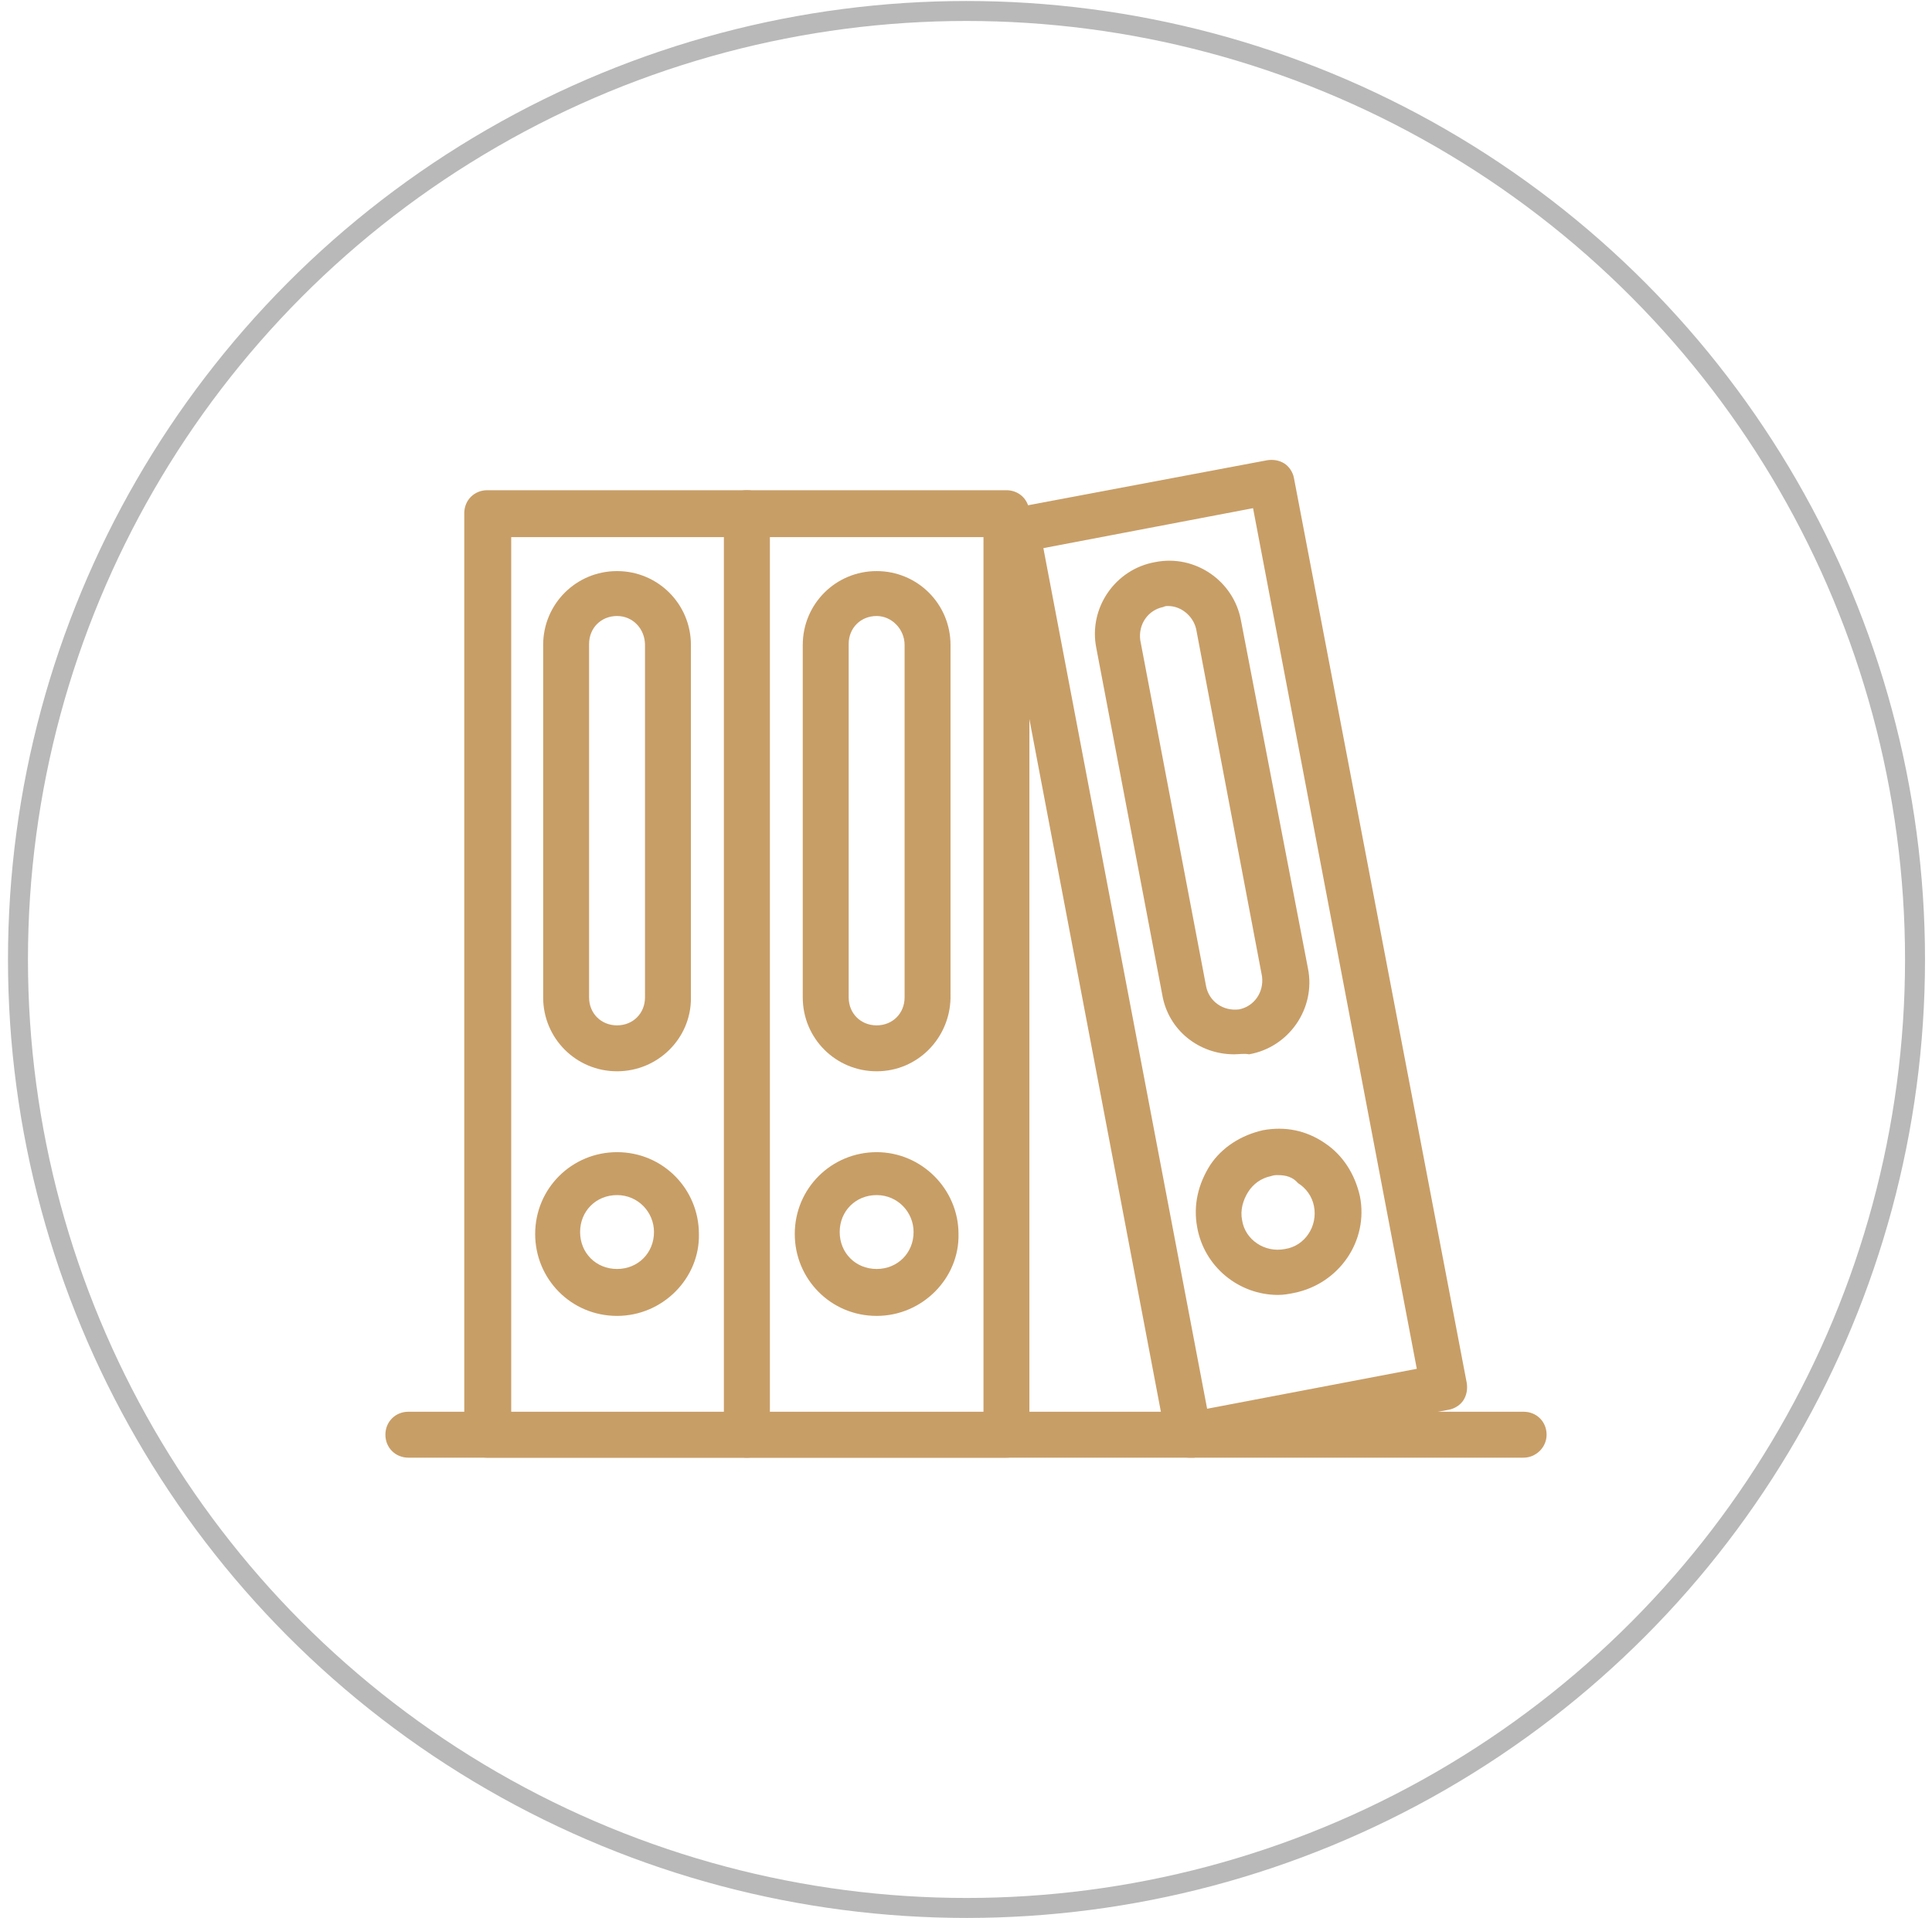
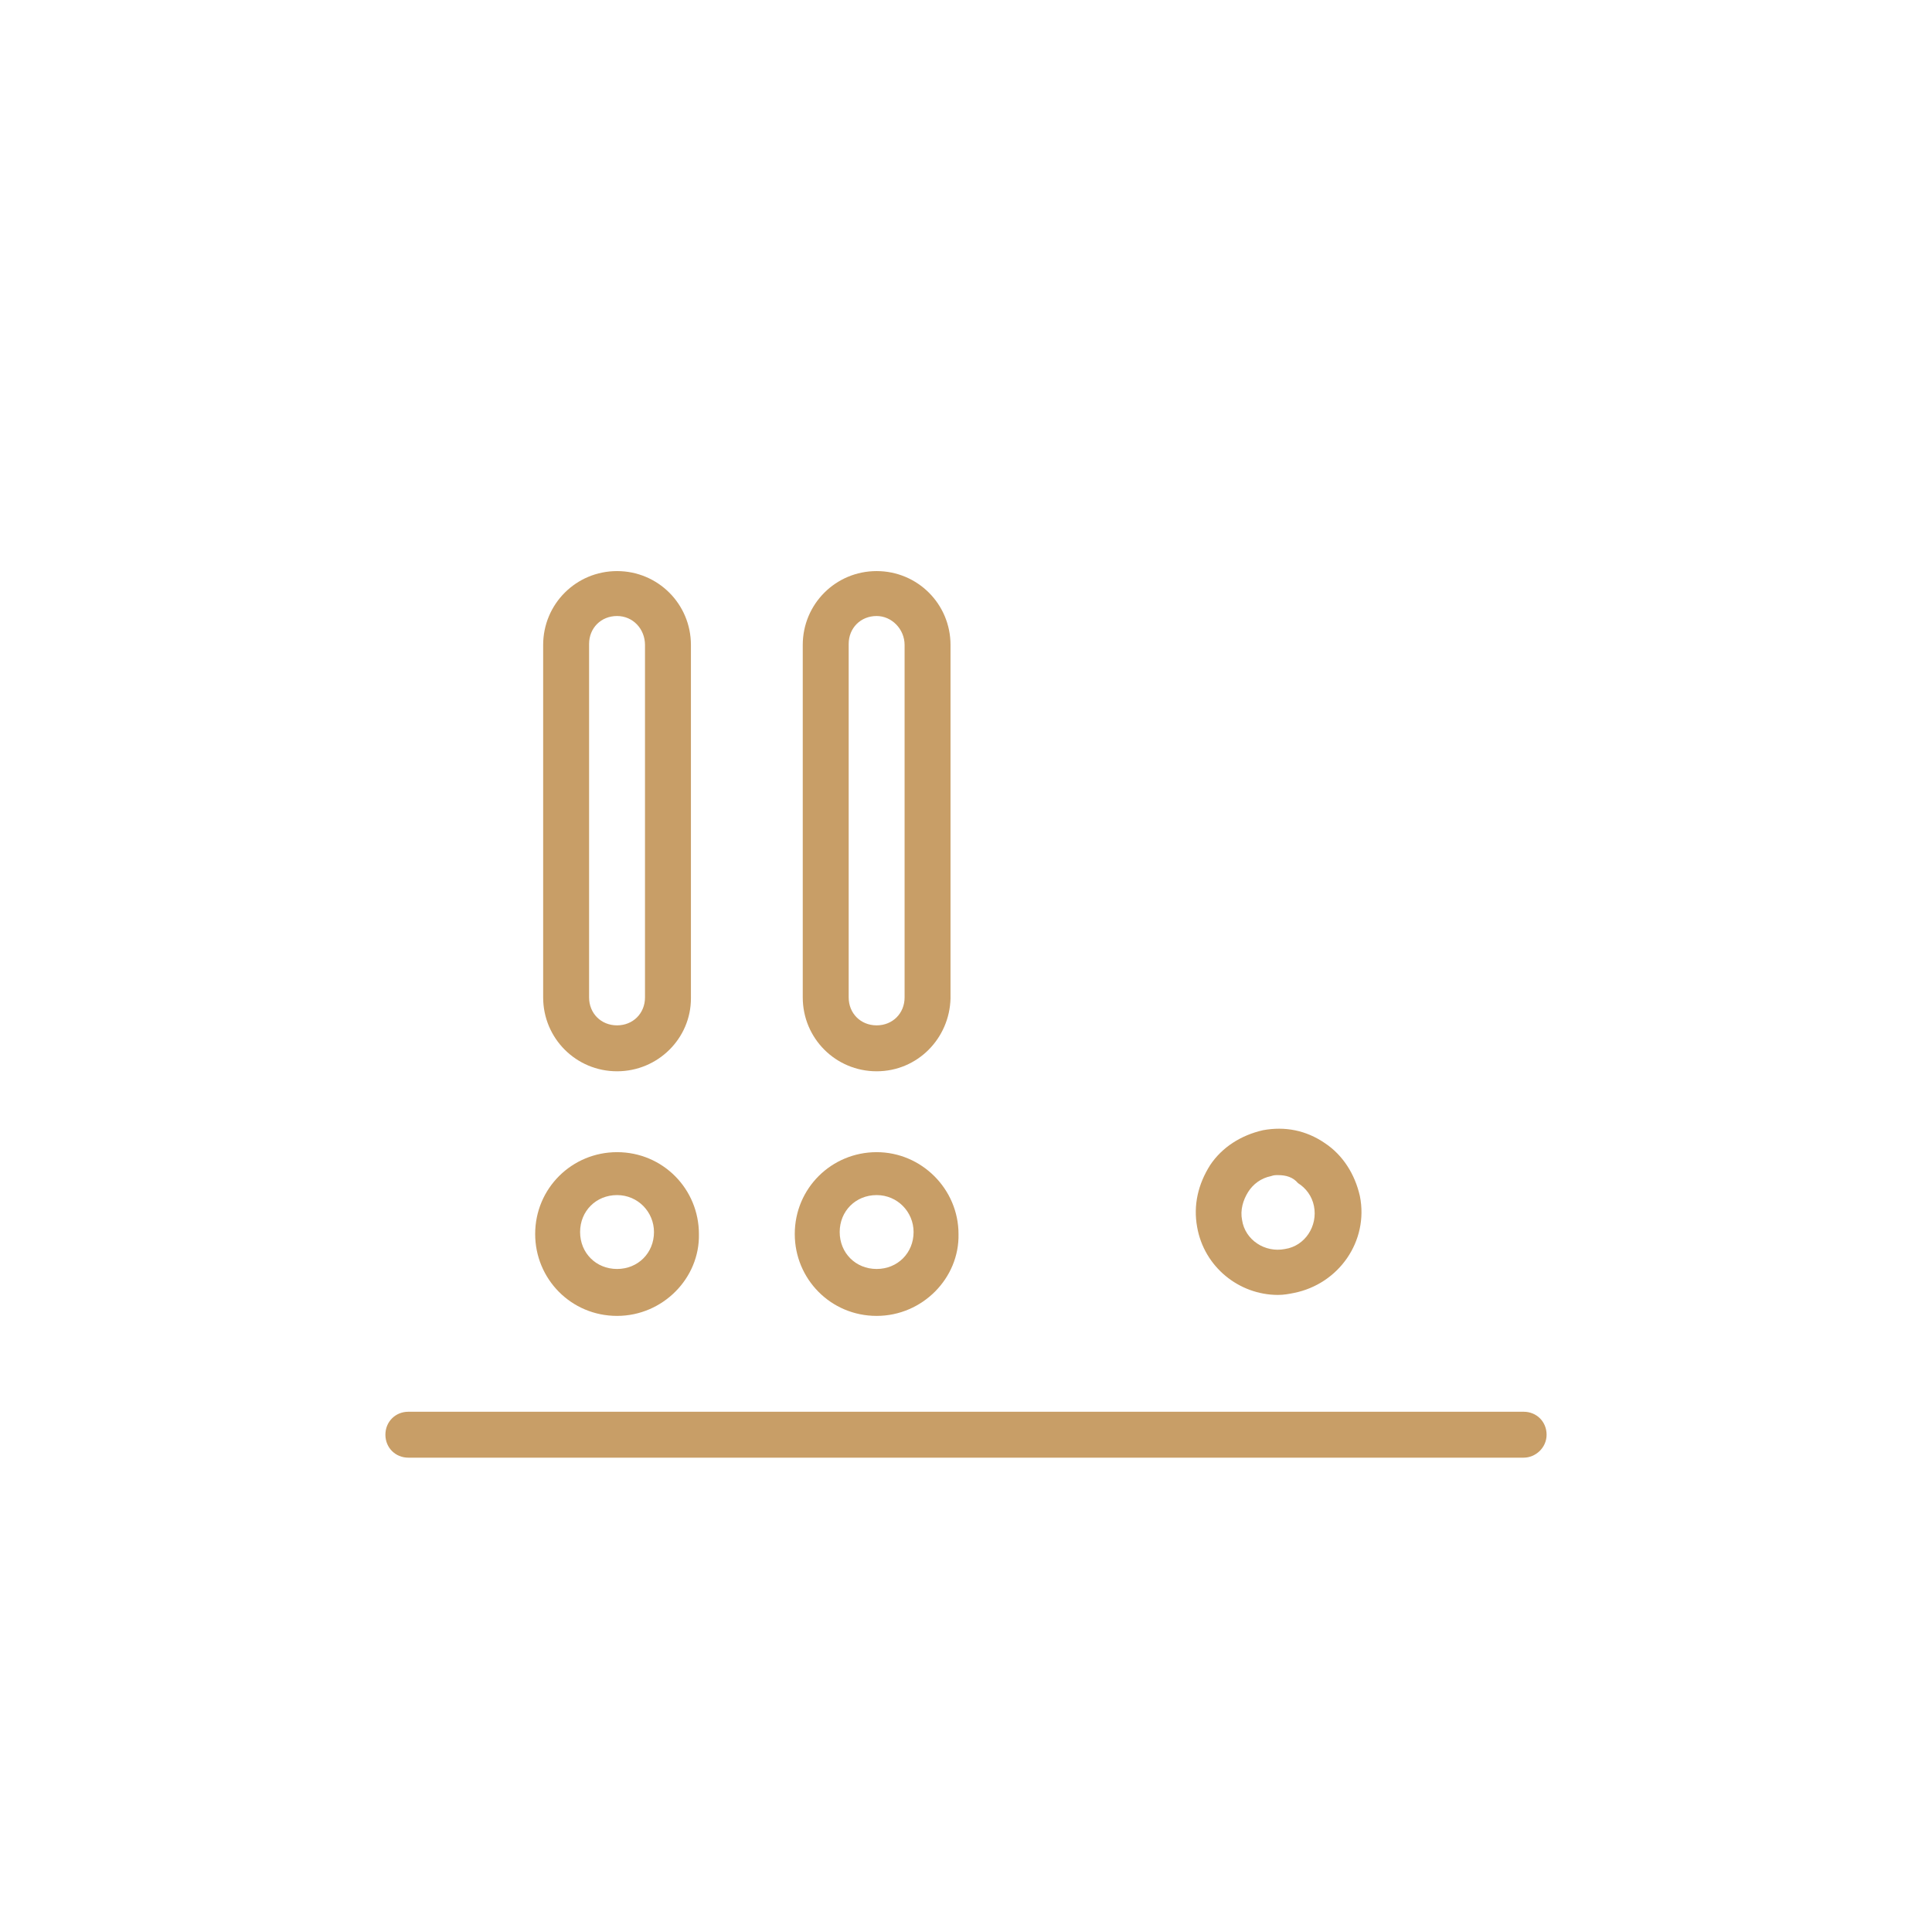
<svg xmlns="http://www.w3.org/2000/svg" id="Livello_1" x="0px" y="0px" viewBox="0 0 193.5 192.1" style="enable-background:new 0 0 193.5 192.1;" xml:space="preserve">
  <style type="text/css">	.st0{fill:none;stroke:#B9B9B9;stroke-width:2;stroke-miterlimit:10;}	.st1{fill:#C89E67;}</style>
-   <circle class="st0" cx="96.8" cy="96.1" r="95" />
  <g>
-     <path class="st1" d="M74.8,146h-26c-1.3,0-2.3-1-2.3-2.3V51.4c0-1.3,1-2.3,2.3-2.3h26c1.3,0,2.3,1,2.3,2.3v92.3  C77.1,145,76.1,146,74.8,146z M51.2,141.5h21.4V53.8H51.2V141.5z" />
    <path class="st1" d="M61.8,107.3c-4.1,0-7.4-3.3-7.4-7.4V64.6c0-4.1,3.3-7.4,7.4-7.4s7.4,3.3,7.4,7.4V100  C69.2,104,65.9,107.3,61.8,107.3z M61.8,61.7c-1.6,0-2.8,1.2-2.8,2.8v35.4c0,1.6,1.2,2.8,2.8,2.8c1.6,0,2.8-1.2,2.8-2.8V64.6  C64.6,63,63.4,61.7,61.8,61.7z" />
-     <path class="st1" d="M100.8,146h-26c-1.3,0-2.3-1-2.3-2.3V51.4c0-1.3,1-2.3,2.3-2.3h26c1.3,0,2.3,1,2.3,2.3v92.3  C103,145,102.1,146,100.8,146z M77.1,141.5h21.4V53.8H77.1V141.5z" />
-     <path class="st1" d="M119.1,146c-1,0-2-0.8-2.3-1.8L99.6,53.6c-0.3-1.2,0.6-2.4,1.8-2.7l25.5-4.8c0.6-0.1,1.2,0,1.7,0.3  s0.9,0.9,1,1.5l17.3,90.6c0.1,0.6,0,1.2-0.3,1.7c-0.3,0.5-0.9,0.9-1.5,1l-25.5,4.8C119.4,146,119.2,146,119.1,146z M104.5,54.9  l16.4,86.2l21-4l-16.4-86.2L104.5,54.9z" />
    <path class="st1" d="M61.8,131.8c-4.6,0-8.2-3.7-8.2-8.2c0-4.6,3.7-8.2,8.2-8.2c4.6,0,8.2,3.7,8.2,8.2  C70.1,128,66.4,131.8,61.8,131.8z M61.8,119.7c-2.1,0-3.7,1.6-3.7,3.7c0,2.1,1.6,3.7,3.7,3.7c2.1,0,3.7-1.6,3.7-3.7  C65.5,121.4,63.9,119.7,61.8,119.7z" />
    <path class="st1" d="M87.8,107.3c-4.1,0-7.4-3.3-7.4-7.4V64.6c0-4.1,3.3-7.4,7.4-7.4c4.1,0,7.4,3.3,7.4,7.4V100  C95.1,104,91.9,107.3,87.8,107.3z M87.8,61.7c-1.6,0-2.8,1.2-2.8,2.8v35.4c0,1.6,1.2,2.8,2.8,2.8c1.6,0,2.8-1.2,2.8-2.8V64.6  C90.6,63,89.3,61.7,87.8,61.7z" />
    <path class="st1" d="M87.8,131.8c-4.6,0-8.2-3.7-8.2-8.2c0-4.6,3.7-8.2,8.2-8.2s8.2,3.7,8.2,8.2C96.1,128,92.4,131.8,87.8,131.8z   M87.8,119.7c-2.1,0-3.7,1.6-3.7,3.7c0,2.1,1.6,3.7,3.7,3.7c2.1,0,3.7-1.6,3.7-3.7C91.5,121.4,89.9,119.7,87.8,119.7z" />
-     <path class="st1" d="M123.6,105.6c-3.5,0-6.6-2.4-7.2-6l-6.6-34.7c-0.8-4,1.9-7.9,5.9-8.6c4-0.8,7.9,1.9,8.6,5.9L131,97  c0.8,4-1.9,7.9-5.9,8.6C124.6,105.5,124.1,105.6,123.6,105.6z M117,60.7c-0.2,0-0.3,0-0.5,0.1c-1.5,0.3-2.5,1.7-2.3,3.3l6.6,34.7  c0.3,1.5,1.7,2.5,3.3,2.3c1.5-0.3,2.5-1.7,2.3-3.3L119.8,63C119.5,61.7,118.3,60.7,117,60.7z" />
    <path class="st1" d="M128,129.7c-3.9,0-7.4-2.8-8.1-6.8c-0.4-2.2,0.1-4.3,1.3-6.2c1.2-1.8,3.1-3,5.3-3.5c2.2-0.4,4.3,0,6.2,1.3  c1.8,1.2,3,3.1,3.5,5.3c0.9,4.5-2.1,8.8-6.6,9.7C129.1,129.6,128.6,129.7,128,129.7z M128,117.7c-0.3,0-0.4,0-0.7,0.1  c-1,0.2-1.8,0.8-2.3,1.6c-0.5,0.8-0.8,1.8-0.6,2.8c0.3,2,2.3,3.3,4.3,2.9c2-0.3,3.3-2.3,2.9-4.3c-0.2-1-0.8-1.8-1.6-2.3  C129.5,117.9,128.8,117.7,128,117.7z" />
    <path class="st1" d="M152.6,146H40.9c-1.3,0-2.3-1-2.3-2.3c0-1.3,1-2.3,2.3-2.3h111.7c1.3,0,2.3,1,2.3,2.3  C154.9,145,153.8,146,152.6,146z" />
  </g>
</svg>